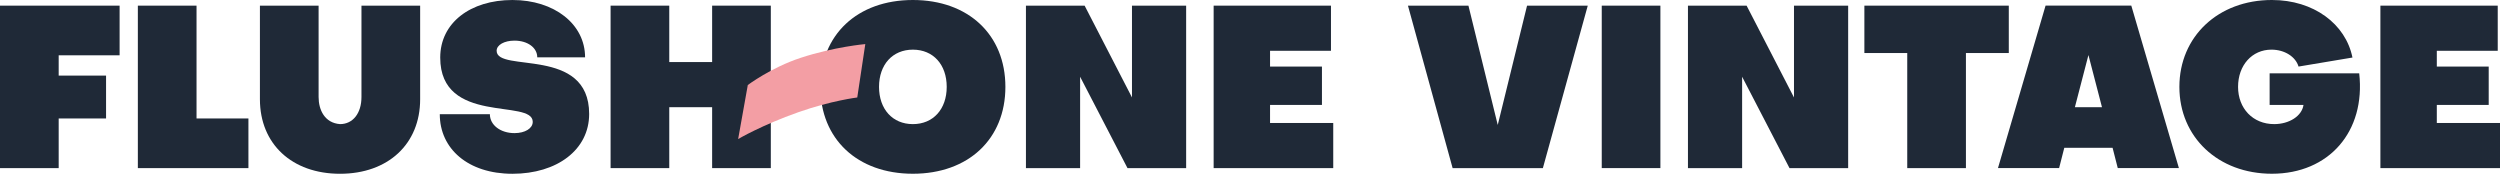
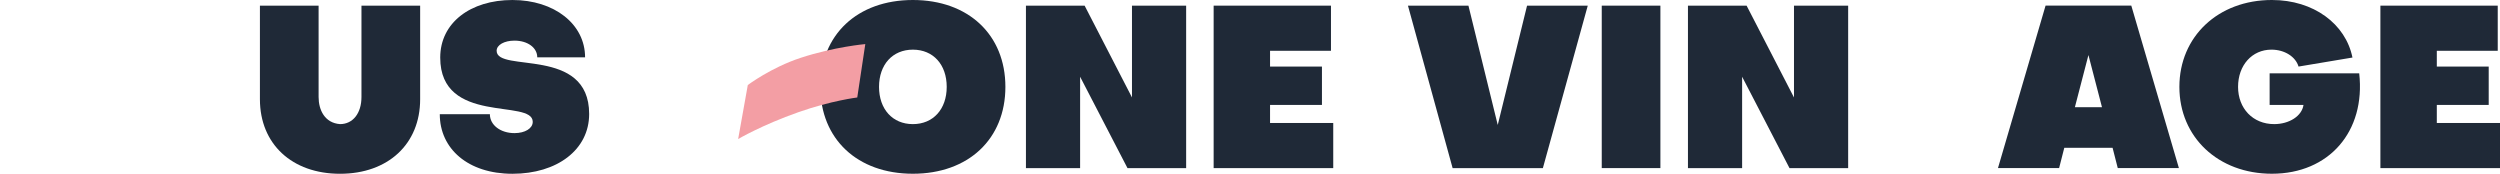
<svg xmlns="http://www.w3.org/2000/svg" id="Laag_2" data-name="Laag 2" viewBox="0 0 902.78 62.74">
  <defs>
    <style>
      .cls-1 {
        fill: #1f2937;
      }

      .cls-2 {
        fill: #f39ea4;
      }
    </style>
  </defs>
  <g id="Laag_1-2" data-name="Laag 1">
    <g>
      <g>
-         <path class="cls-1" d="M21.19,42.78v17.93H0V2.04h43.19v17.93h-22v7.33h17.11v15.48h-17.11Z" />
-         <path class="cls-1" d="M49.78,60.7V2.04h21.19v40.74h18.74v17.93h-39.93Z" />
        <path class="cls-1" d="M130.53,2.04h21.19v33.82c0,16.13-11.57,26.89-28.93,26.89s-28.93-10.76-28.93-26.89V2.04h21.19v33c0,4.64,2.2,9.37,7.74,9.78,4.64,0,7.74-3.91,7.74-9.78V2.04Z" />
        <path class="cls-1" d="M158.81,41.23h18.09c0,3.99,3.91,6.84,8.88,6.84,3.83,0,6.6-1.71,6.6-4.07,0-8.47-33.41,1.3-33.41-23.22,0-12.55,10.92-20.78,26.07-20.78s26.24,8.72,26.24,20.7h-17.27c0-3.5-3.5-6.03-8.23-6.03-3.67,0-6.44,1.55-6.44,3.67,0,8.07,33.41-1.79,33.41,22.82,0,12.96-11.65,21.59-27.7,21.59s-26.24-9.04-26.24-21.51Z" />
-         <path class="cls-1" d="M220.49,60.7V2.04h21.19v20.37h15.48V2.04h21.19v58.67h-21.19v-22h-15.48v22h-21.19Z" />
        <path class="cls-1" d="M329.65,0c20.04,0,33.41,12.55,33.41,31.37s-13.36,31.37-33.41,31.37-33.41-12.55-33.41-31.37S309.61,0,329.65,0ZM329.65,44.82c7.33,0,12.22-5.38,12.22-13.45s-4.89-13.44-12.22-13.44-12.22,5.38-12.22,13.44,4.89,13.45,12.22,13.45Z" />
        <path class="cls-1" d="M408.77,35.2V2.04h19.56v58.67h-21.18l-17.11-33v33h-19.56V2.04h21.19l17.11,33.16Z" />
        <path class="cls-1" d="M481.45,44.41v16.3h-43.19V2.04h42.37v16.3h-22v5.7h18.74v13.85h-18.74v6.52h22.82Z" />
        <path class="cls-1" d="M540.85,45.14l10.59-43.1h21.92l-16.21,58.67h-32.59l-16.13-58.67h21.84l10.59,43.1Z" />
        <path class="cls-1" d="M599.59,60.7h-21.18V2.04h21.18v58.67Z" />
        <path class="cls-1" d="M647.83,35.2V2.04h19.56v58.67h-21.18l-17.11-33v33h-19.56V2.04h21.18l17.11,33.16Z" />
-         <path class="cls-1" d="M673.25,19.15V2.04h52.15v17.11h-15.48v41.56h-21.19V19.15h-15.48Z" />
        <path class="cls-1" d="M786.83,60.7h-22.08l-1.87-7.33h-17.44l-1.87,7.33h-22.08l17.19-58.67h30.96l17.19,58.67ZM749.27,38.7h9.78l-4.89-18.82-4.89,18.82Z" />
-         <path class="cls-1" d="M819.59,37.89v-11.41h32.35c2.36,21.02-10.92,36.26-31.53,36.26-19.39,0-33.41-13.2-33.41-31.37s14.01-31.37,33.41-31.37c15.07,0,26.64,8.64,29.09,20.78l-19.47,3.26c-1.06-3.58-5.05-6.11-9.78-6.11-7.01,0-12.06,5.62-12.06,13.44s5.38,13.45,13.04,13.45c5.46,0,10.02-2.93,10.59-6.93h-12.22Z" />
+         <path class="cls-1" d="M819.59,37.89v-11.41h32.35c2.36,21.02-10.92,36.26-31.53,36.26-19.39,0-33.41-13.2-33.41-31.37s14.01-31.37,33.41-31.37c15.07,0,26.64,8.64,29.09,20.78l-19.47,3.26c-1.06-3.58-5.05-6.11-9.78-6.11-7.01,0-12.06,5.62-12.06,13.44s5.38,13.45,13.04,13.45c5.46,0,10.02-2.93,10.59-6.93Z" />
        <path class="cls-1" d="M902.78,44.41v16.3h-43.19V2.04h42.37v16.3h-22v5.7h18.74v13.85h-18.74v6.52h22.82Z" />
      </g>
      <path class="cls-2" d="M266.55,50.22l3.49-19.52s8.39-6.3,19.07-9.81c12.17-4,23.36-4.97,23.36-4.97l-2.9,19.28s-9.37,1.14-21.22,5.3c-13.18,4.63-21.8,9.71-21.8,9.71" />
    </g>
  </g>
</svg>